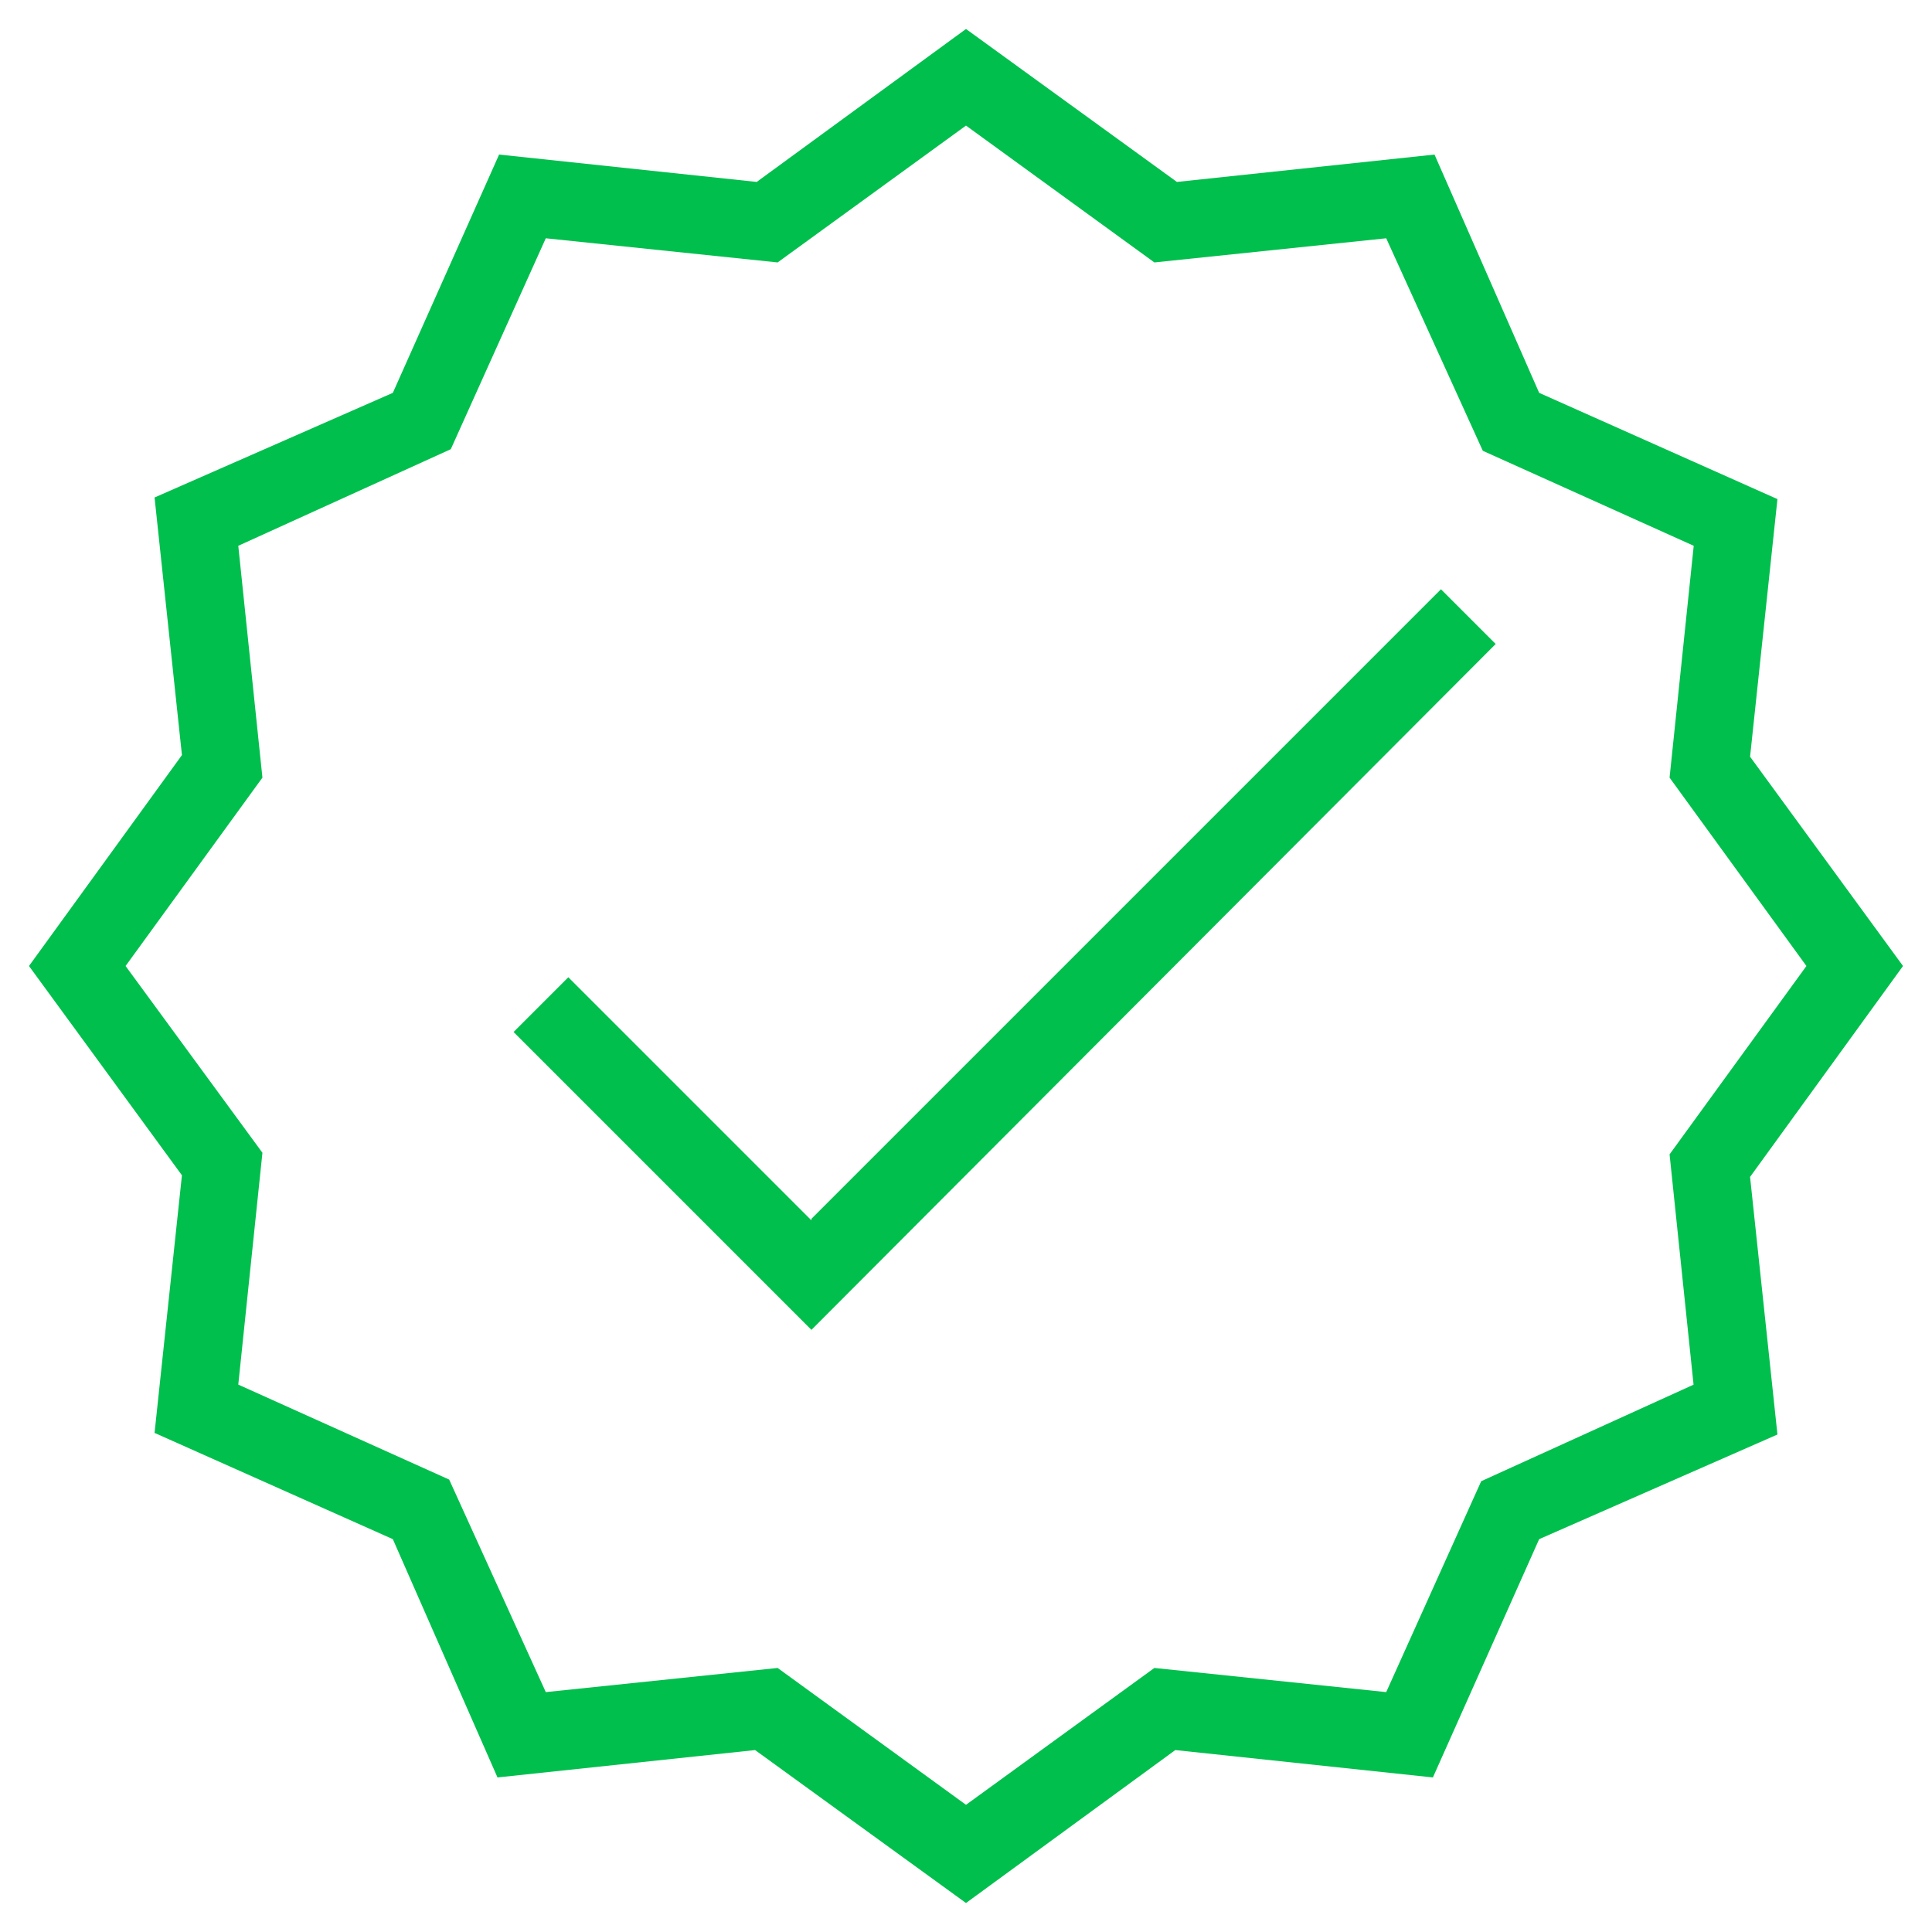
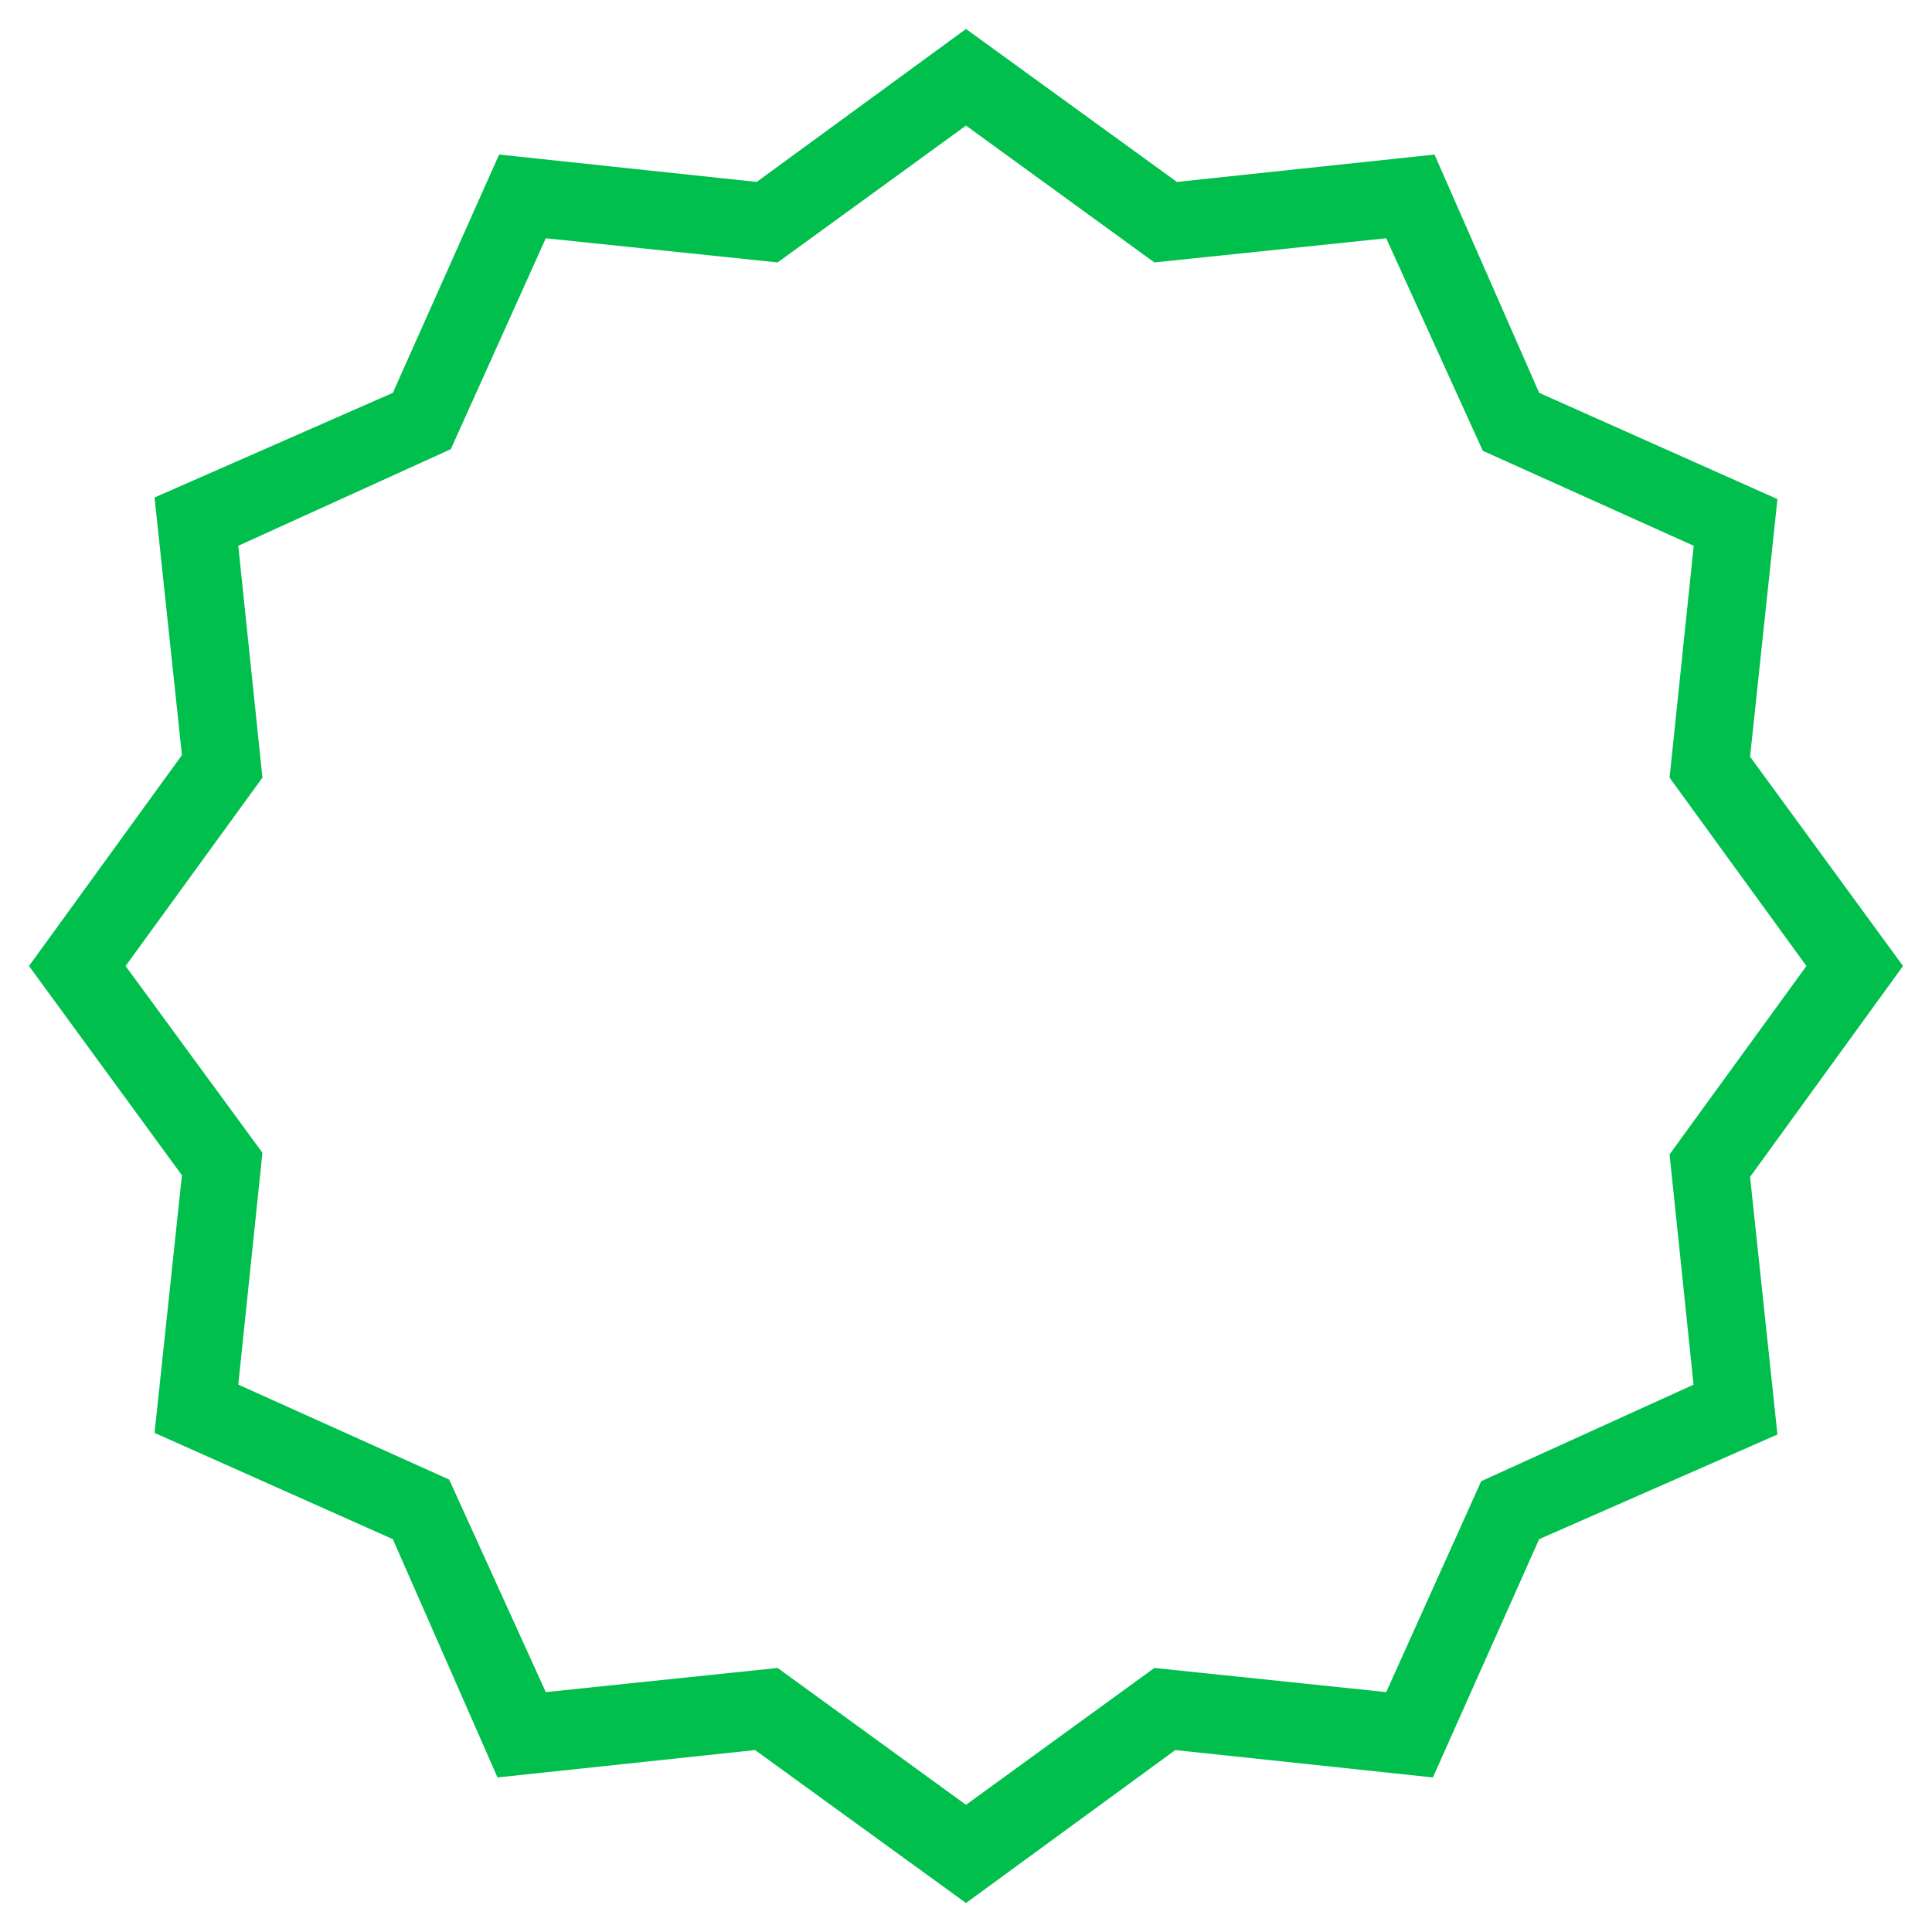
<svg xmlns="http://www.w3.org/2000/svg" width="120" height="120" fill="none">
  <path fill="#00BF4D" d="m108.7 47 1.7-16-14.8-6.6-6.5-14.8-16 1.7L60 1.8l-13 9.5-16-1.7-6.6 14.8-14.8 6.5 1.7 16L1.8 60l9.5 13-1.7 16 14.8 6.6 6.5 14.8 16-1.7 13.1 9.5 13-9.5 16 1.7 6.6-14.8 14.8-6.5-1.7-16 9.5-13.1-9.5-13Zm-3.5 39L92 92l-5.9 13.1-14.4-1.5-11.7 8.5-11.7-8.5-14.4 1.5-6-13.2L14.8 86l1.5-14.4L7.8 60l8.5-11.7-1.5-14.4 13.2-6 5.9-13.1 14.4 1.5L60 7.8l11.7 8.5 14.4-1.5 6 13.2 13.1 5.9-1.5 14.4 8.5 11.7-8.5 11.7 1.5 14.4Z" />
-   <path fill="#00BF4D" d="M50.4 75.8 35.3 60.7l-3.4 3.4 18.5 18.5L92.9 40l-3.4-3.4-39.1 39.1Z" />
</svg>